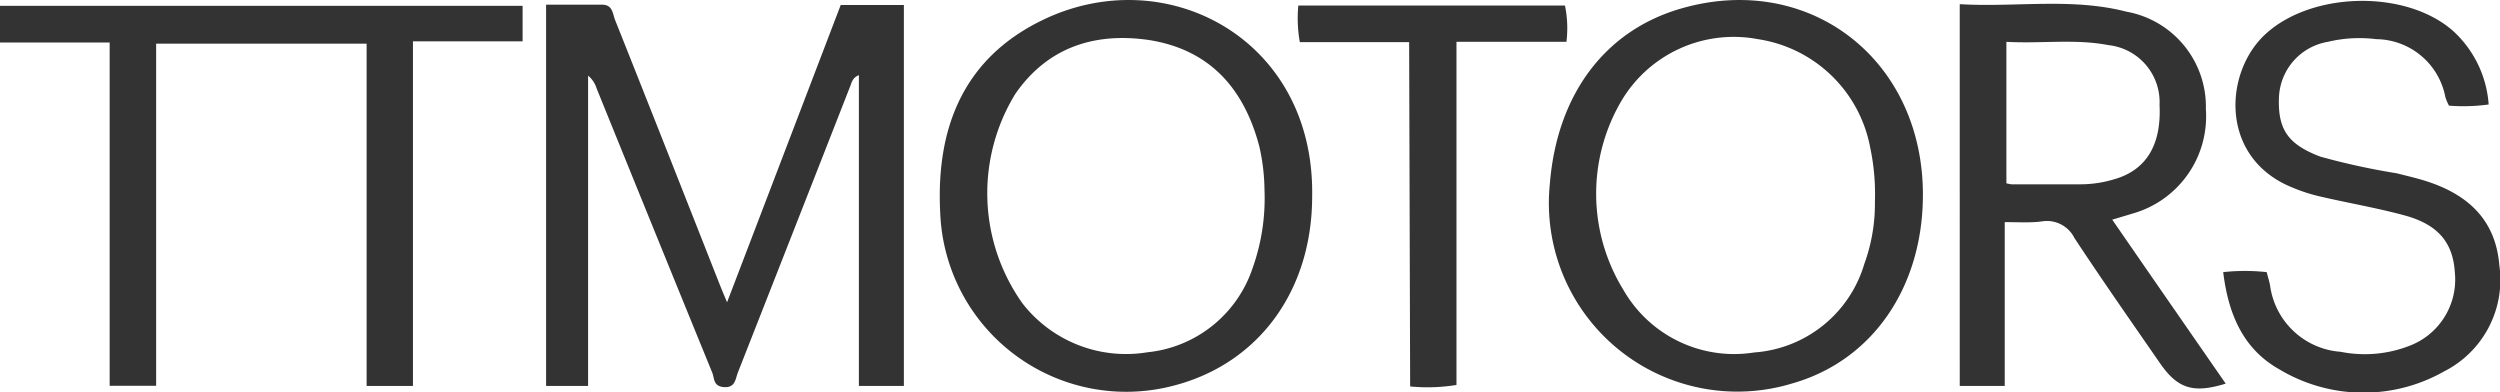
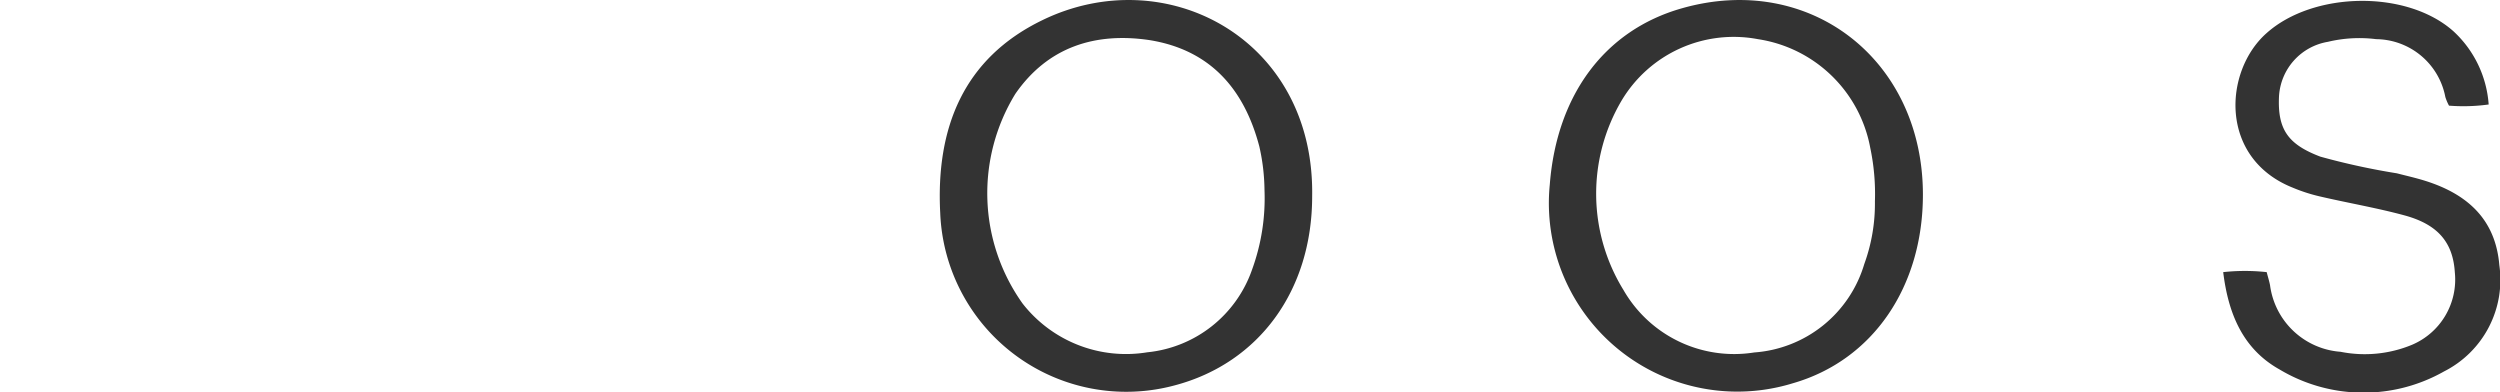
<svg xmlns="http://www.w3.org/2000/svg" viewBox="0 0 150.02 23.54">
  <defs>
    <style>.cls-1{fill:#333;}</style>
  </defs>
  <title>logo-black</title>
  <g id="Layer_2" data-name="Layer 2">
    <g id="Layer_1-2" data-name="Layer 1">
-       <path class="cls-1" d="M50.45.3h3.79V23.16h-2.7V4.51c-.4.16-.43.45-.53.69q-3.36,8.58-6.73,17.15c-.15.38-.15.92-.82.88s-.58-.52-.72-.87Q39.26,13.84,35.8,5.3a1.58,1.58,0,0,0-.51-.76V23.16H32.77V.28c1.12,0,2.23,0,3.35,0,.65,0,.64.53.79.92C39,6.44,41.07,11.7,43.16,17c.11.28.22.55.47,1.14Z" />
-       <path class="cls-1" d="M9.37,2.62V23.15H6.58V2.55H0V.35H31.36V2.48H24.78V23.16H22V2.62Z" />
      <path class="cls-1" d="M115.39,11.68c0,5.53-3,9.94-7.81,11.32A11.31,11.31,0,0,1,93,11.07c.42-5.39,3.31-9.26,7.92-10.57C108.59-1.69,115.39,3.57,115.39,11.68Zm-2.88.41a13.41,13.41,0,0,0-.28-3.22,8.08,8.08,0,0,0-6.74-6.52,7.83,7.83,0,0,0-8.19,3.7,11,11,0,0,0,.12,11.35,7.66,7.66,0,0,0,7.85,3.75,7.44,7.44,0,0,0,6.6-5.3A10.58,10.58,0,0,0,112.51,12.09Z" />
      <path class="cls-1" d="M78.74,11.78c0,5.65-3.19,10-8.23,11.34A11.17,11.17,0,0,1,56.42,12.76C56.16,7.7,57.8,3.52,62.53,1.22,69.94-2.4,78.9,2.31,78.74,11.78Zm-2.86-.38a12.27,12.27,0,0,0-.31-2.61C74.66,5.33,72.62,3,69,2.41c-3.25-.49-6.11.39-8.07,3.22a11.4,11.4,0,0,0,.43,12.58,7.87,7.87,0,0,0,7.49,2.93,7.44,7.44,0,0,0,6.28-4.95A12.51,12.51,0,0,0,75.88,11.4Z" />
-       <path class="cls-1" d="M120.3,13.33v9.83h-2.7V.25c3.34.2,6.71-.4,10,.45a5.79,5.79,0,0,1,4.77,5.85,6.06,6.06,0,0,1-4.45,6.28l-1.17.35c2.29,3.32,4.55,6.58,6.81,9.84-1.94.6-2.88.31-3.94-1.22-1.73-2.5-3.48-5-5.14-7.52a1.84,1.84,0,0,0-1.91-1C121.89,13.38,121.18,13.33,120.3,13.33Zm.1-10.82V11a2.51,2.51,0,0,0,.3.06c1.38,0,2.77,0,4.16,0a7,7,0,0,0,2-.3c1.94-.55,2.85-2.07,2.73-4.47a3.44,3.44,0,0,0-3.05-3.58C124.52,2.32,122.5,2.63,120.4,2.51Z" />
      <path class="cls-1" d="M133.41,16.33a12,12,0,0,1,2.61,0c.07.28.15.53.2.78a4.61,4.61,0,0,0,4.23,4,7.41,7.41,0,0,0,4.29-.42,4.25,4.25,0,0,0,2.57-4.34c-.11-1.79-1-2.87-3-3.42-1.69-.46-3.42-.75-5.13-1.15a10,10,0,0,1-1.6-.52C133.15,9.49,133.44,4.28,136,2c2.8-2.52,8.42-2.63,11.23-.12a6.6,6.6,0,0,1,2.11,4.39,11.13,11.13,0,0,1-2.38.07,2.89,2.89,0,0,1-.22-.52,4.27,4.27,0,0,0-4.15-3.47,8.11,8.11,0,0,0-2.9.16,3.52,3.52,0,0,0-2.93,3.25c-.1,2,.53,2.9,2.48,3.64a42.12,42.12,0,0,0,4.59,1c.58.15,1.16.28,1.73.46,2.49.79,4.19,2.29,4.42,5.05a6.16,6.16,0,0,1-3.32,6.38,9.81,9.81,0,0,1-9.87-.12C134.57,20.93,133.71,18.79,133.41,16.33Z" />
-       <path class="cls-1" d="M84.56,2.53H78a8.14,8.14,0,0,1-.09-2.2h16a6.78,6.78,0,0,1,.09,2.18h-6.6V23.1a10.78,10.78,0,0,1-2.78.09Z" />
    </g>
  </g>
</svg>